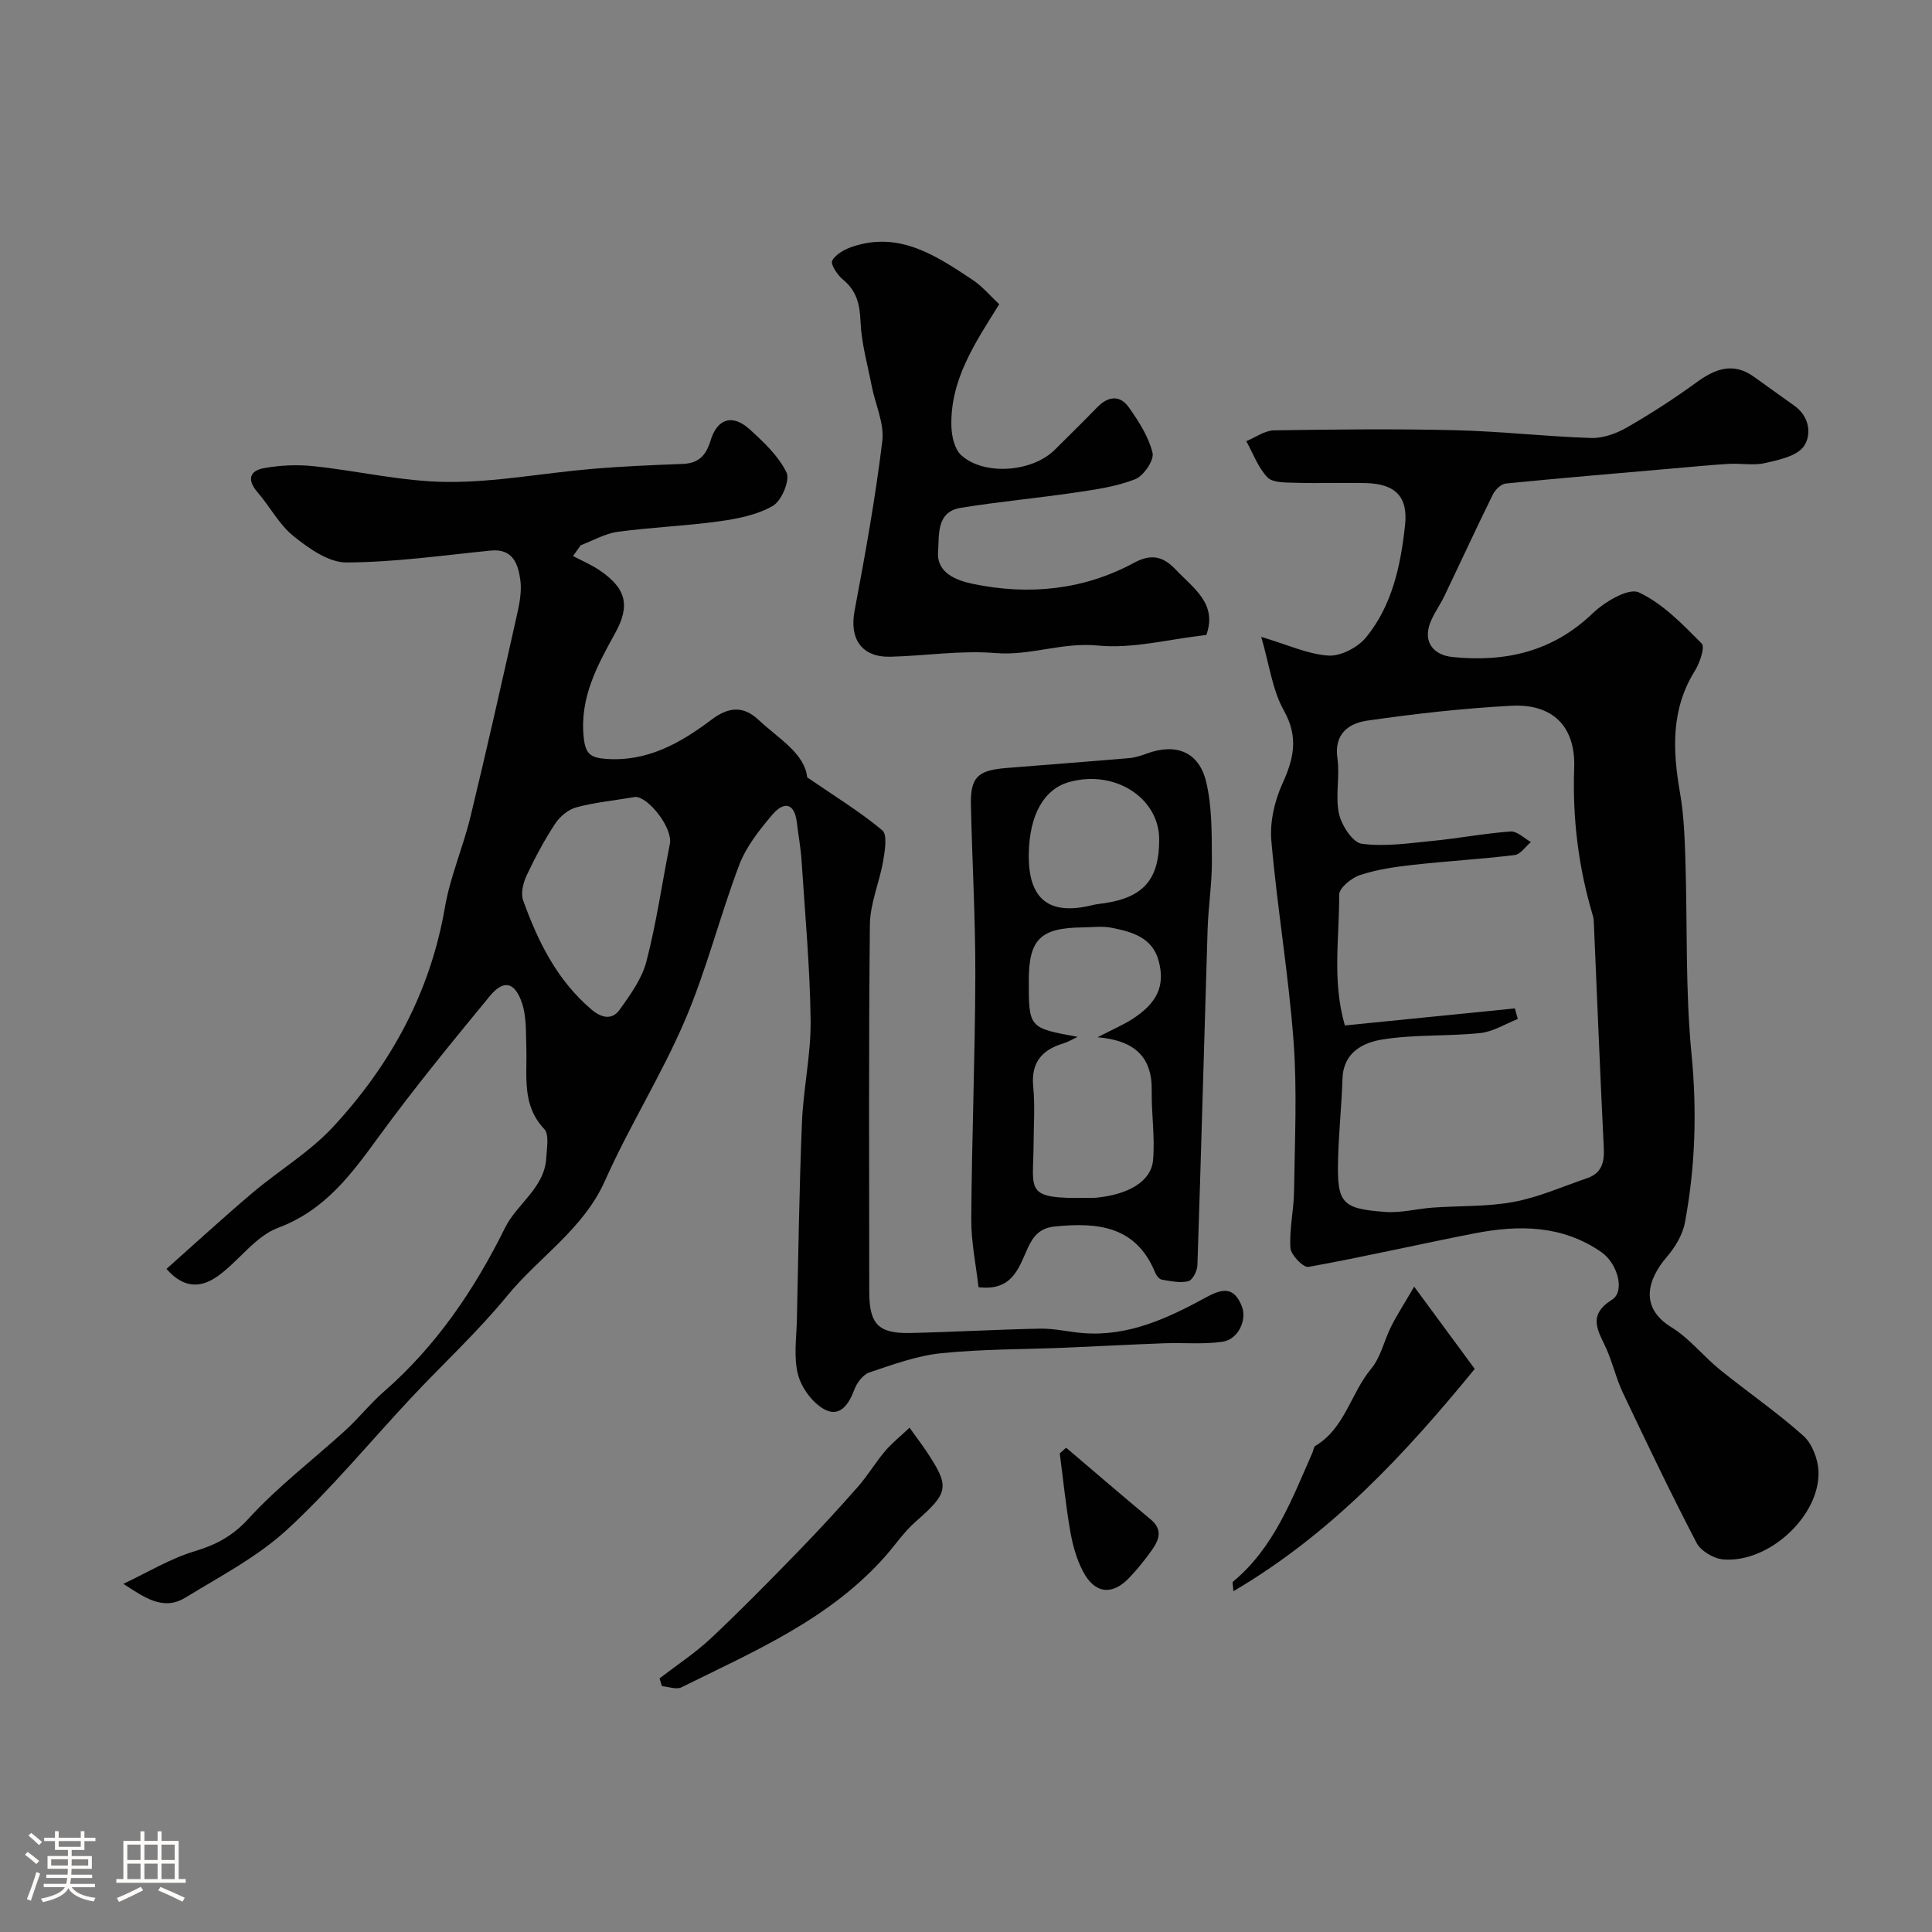
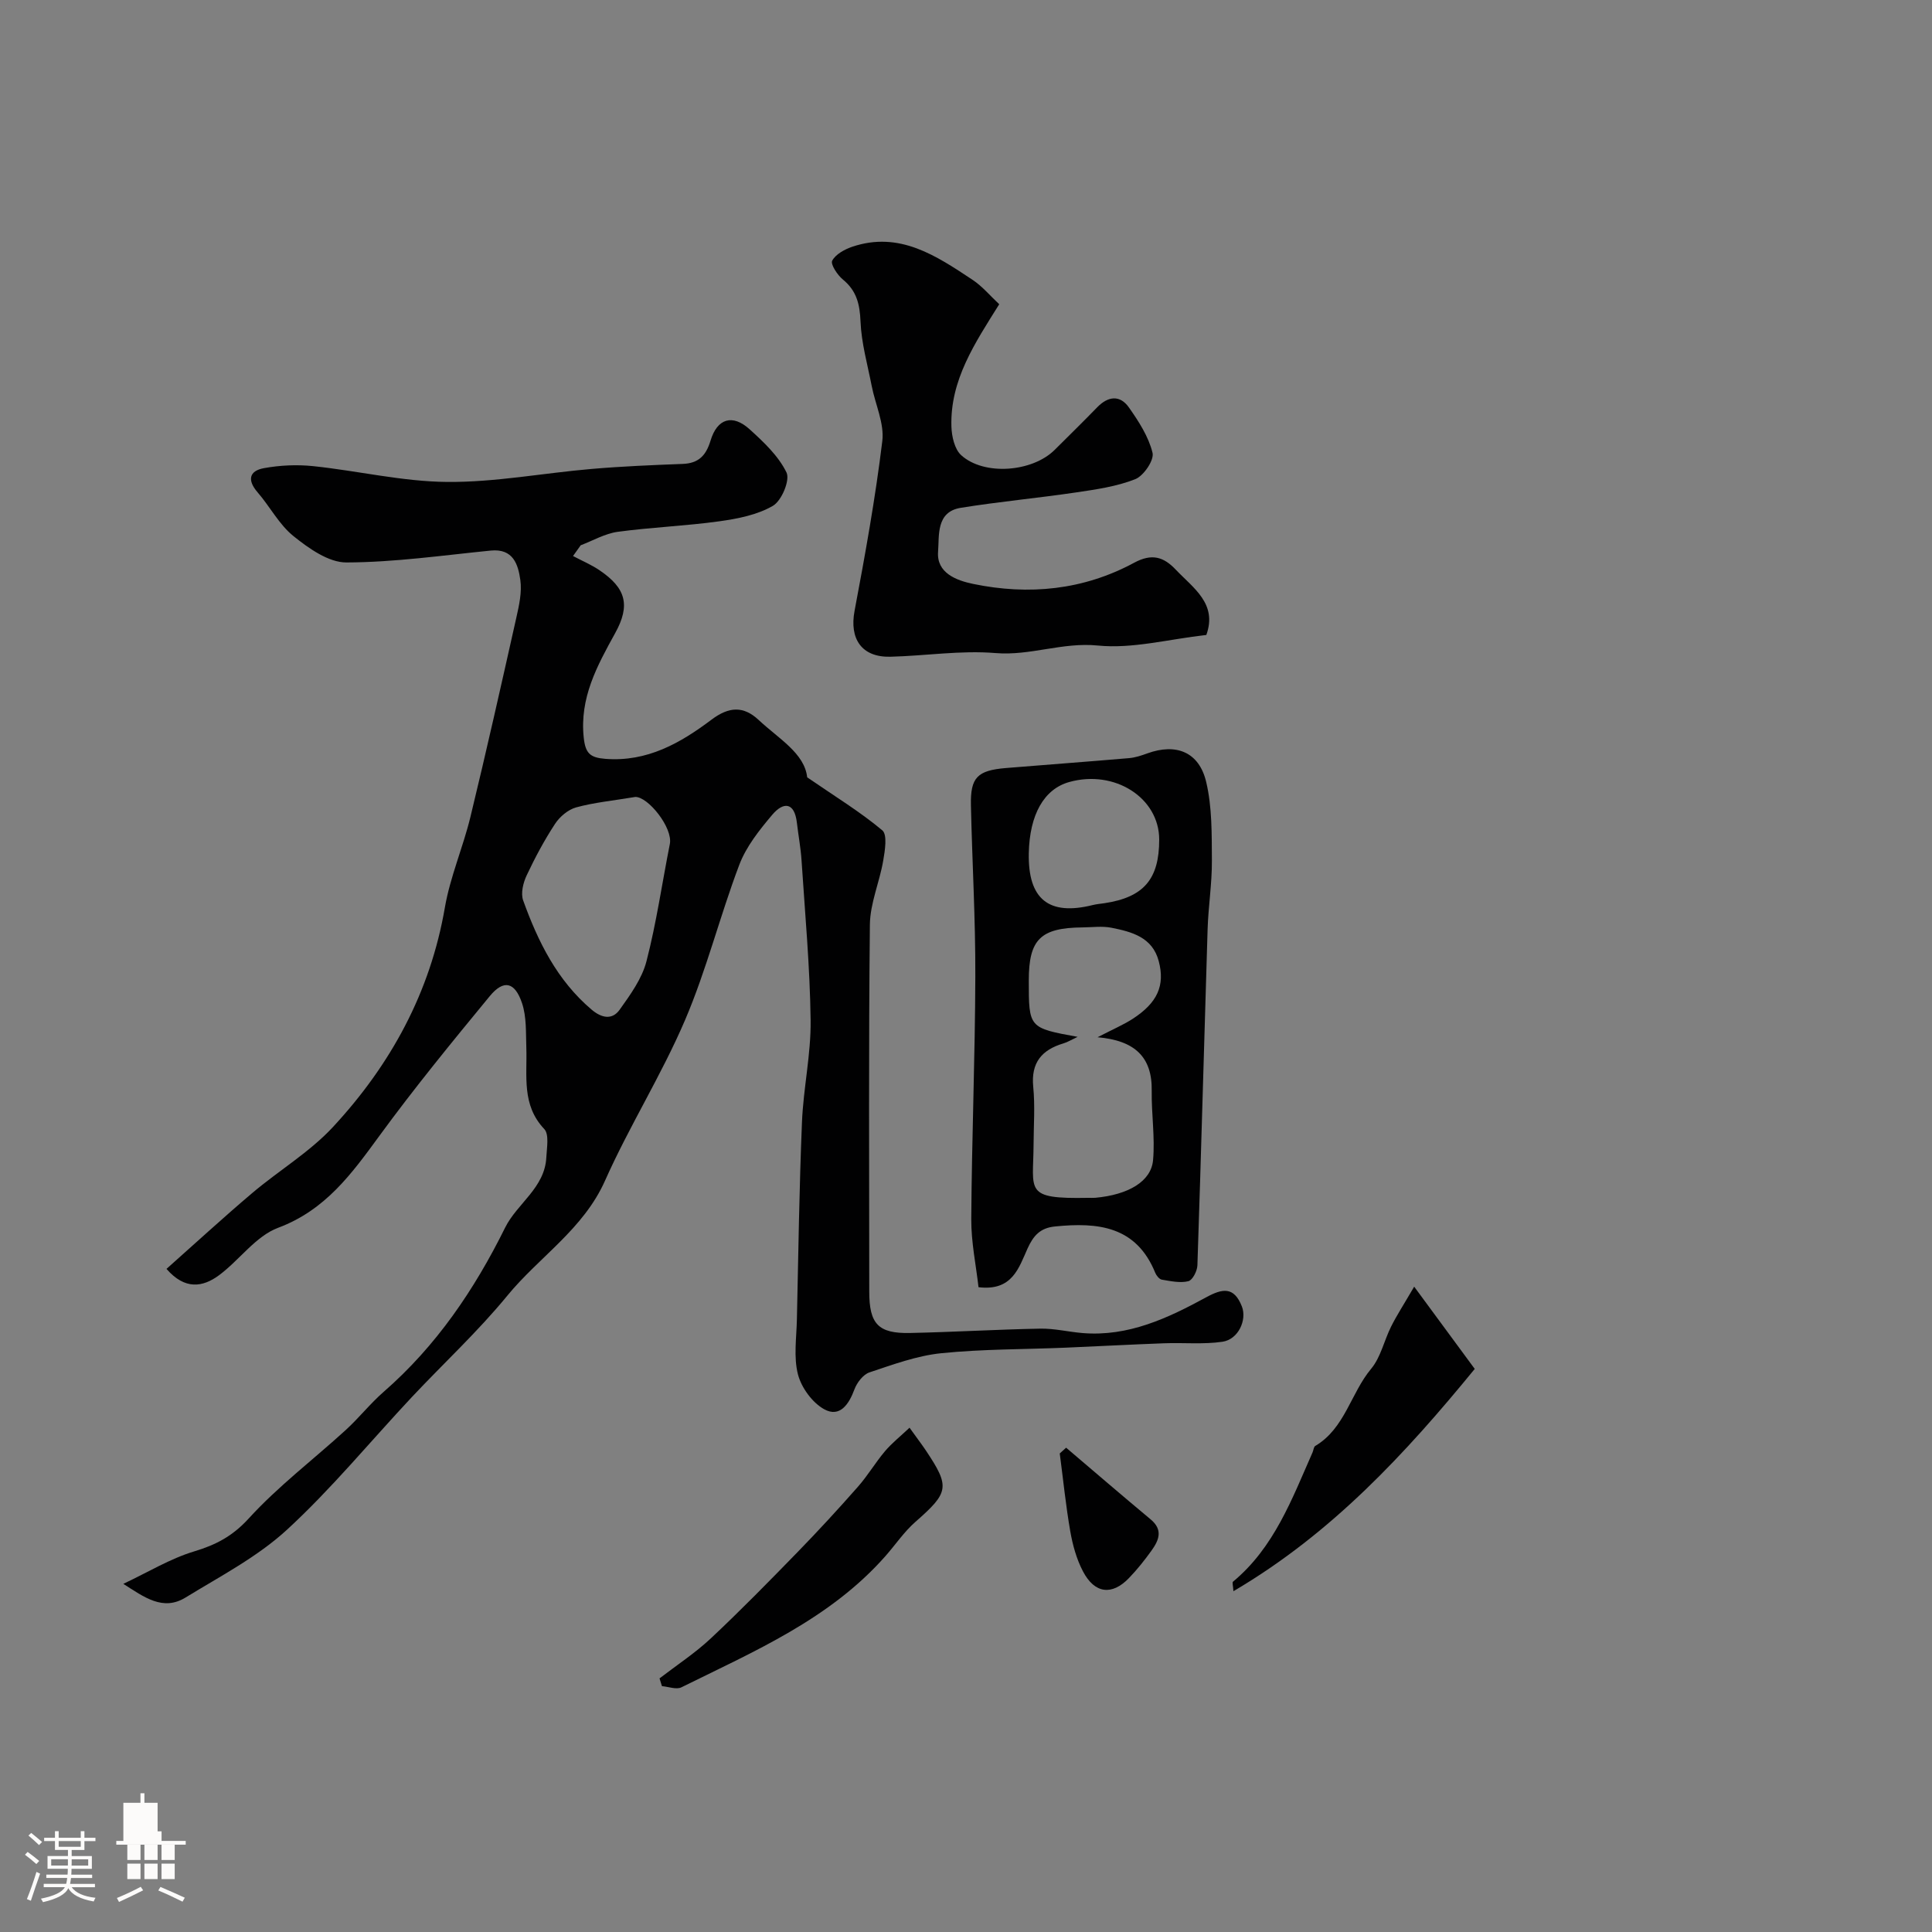
<svg xmlns="http://www.w3.org/2000/svg" enable-background="new 0 0 400 400" viewBox="0 0 400 400">
  <rect x="0" y="0" width="400" height="400" fill="#808080" stroke="none" />
  <path d="m5.17 384 .55-.58c.85.61 1.65 1.24 2.4 1.87l-.59.64c-.83-.73-1.62-1.38-2.36-1.93m1.22 9.53-.82-.34c.71-1.76 1.37-3.64 1.98-5.63.24.13.5.25.76.36-.6 1.67-1.24 3.54-1.92 5.61m-.5-13.5.57-.54c.56.44 1.31 1.06 2.26 1.87l-.64.64c-.68-.66-1.41-1.32-2.19-1.97m3.25.46h2.24v-1.36h.77v1.36h4.57v-1.36h.76v1.36h2.28v.69h-2.28v1.84h-2.64v1.26h4.18v2.64h-4.21c0 .45-.02.86-.05 1.21h4.32v.69h-4.38c-.04.34-.1.75-.19 1.22h5.15v.69h-4.82c.87 1.19 2.51 1.92 4.93 2.19-.17.31-.3.57-.37.76-2.77-.49-4.52-1.41-5.26-2.76-.56 1.26-2.3 2.23-5.24 2.9-.12-.24-.26-.48-.43-.72 2.73-.55 4.38-1.34 4.96-2.38h-4.38v-.69h4.65c.1-.38.17-.79.21-1.22h-4.32v-.69h4.4c.03-.34.05-.75.05-1.21h-4.2v-2.64h4.23v-1.26h-2.69v-1.84h-2.24zm1.46 4.46v1.29h3.45c.01-.4.02-.57.01-.53v-.32-.45h-3.46zm1.55-2.59h4.57v-1.19h-4.57zm6.11 2.59h-3.42v.77c-.01.19-.01.37-.02.53h3.44v-1.29z" fill="#fcfbfa" />
-   <path d="m32.63 379.16h.82v1.98h3.54v7.89h1.46v.78h-14.37v-.78h1.46v-7.89h3.54v-1.98h.82v1.98h2.73zm-3.49 11.48.5.73c-1.61.82-3.28 1.63-5 2.41-.13-.27-.28-.55-.44-.82 1.75-.72 3.4-1.49 4.94-2.32m-2.78-5.55h2.73v-3.18h-2.73zm0 3.95h2.73v-3.2h-2.73zm3.54-3.95h2.73v-3.18h-2.73zm0 3.95h2.73v-3.2h-2.73zm7.89 4.68c-1.84-.92-3.51-1.7-5.02-2.32l.45-.73c1.89.8 3.57 1.55 5.04 2.23zm-1.62-11.81h-2.73v3.18h2.73zm-2.73 7.13h2.73v-3.2h-2.73z" fill="#fcfbfa" />
+   <path d="m32.63 379.16h.82v1.98h3.54h1.46v.78h-14.37v-.78h1.46v-7.89h3.54v-1.98h.82v1.98h2.73zm-3.49 11.48.5.73c-1.61.82-3.28 1.63-5 2.41-.13-.27-.28-.55-.44-.82 1.75-.72 3.4-1.49 4.94-2.32m-2.78-5.55h2.73v-3.18h-2.73zm0 3.95h2.73v-3.2h-2.73zm3.54-3.95h2.73v-3.18h-2.73zm0 3.95h2.73v-3.2h-2.73zm7.89 4.68c-1.84-.92-3.51-1.7-5.02-2.32l.45-.73c1.89.8 3.57 1.55 5.04 2.23zm-1.62-11.81h-2.73v3.18h2.73zm-2.73 7.13h2.73v-3.2h-2.73z" fill="#fcfbfa" />
  <g fill="#010102">
    <path d="m25.53 327.92c5.17-2.44 9.71-5.22 14.64-6.71 4.52-1.36 7.95-3.14 11.3-6.8 6.08-6.67 13.39-12.21 20.09-18.32 2.76-2.52 5.09-5.5 7.9-7.95 10.89-9.5 18.75-21.11 25.13-33.99 2.47-4.98 8.2-8.2 8.52-14.52.1-2 .62-4.77-.43-5.88-4.73-5-3.51-11-3.71-16.83-.11-3.1.07-6.37-.89-9.23-1.49-4.43-3.81-4.93-6.68-1.45-7.81 9.48-15.6 19-22.84 28.91-5.74 7.85-11.16 15.38-20.98 19.05-4.63 1.73-8 6.67-12.2 9.8-3.43 2.55-7.12 3.07-10.91-1.29 5.98-5.31 11.76-10.63 17.76-15.71 5.5-4.66 11.87-8.45 16.72-13.68 11.93-12.87 20.13-27.83 23.16-45.45 1.1-6.36 3.76-12.44 5.29-18.75 3.33-13.72 6.42-27.5 9.51-41.28.57-2.53 1.17-5.25.82-7.75-.45-3.22-1.47-6.56-6.12-6.1-9.96.99-19.93 2.43-29.9 2.46-3.67.01-7.77-2.9-10.92-5.43-2.99-2.39-4.88-6.11-7.45-9.08-2.2-2.54-1.76-4.47 1.34-5.02 3.31-.6 6.82-.76 10.17-.41 9.27.97 18.5 3.2 27.75 3.27 9.95.08 19.9-1.84 29.87-2.69 6.27-.54 12.56-.8 18.85-1.04 3.29-.12 4.84-1.7 5.79-4.82 1.39-4.62 4.56-5.55 8.09-2.35 2.92 2.64 5.98 5.53 7.64 8.95.76 1.58-1.01 5.84-2.81 6.89-3.24 1.89-7.3 2.68-11.11 3.21-6.98.97-14.06 1.23-21.05 2.18-2.62.36-5.1 1.82-7.64 2.78-.53.74-1.06 1.49-1.59 2.23 1.85.98 3.8 1.8 5.52 2.97 5.41 3.67 6.41 7.19 3.21 12.98-3.75 6.79-7.4 13.42-6.51 21.68.35 3.21 1.3 4.11 4.46 4.36 8.68.68 15.57-3.28 22-8.12 3.62-2.72 6.62-2.86 9.76.08 4.13 3.87 9.49 6.87 10.04 11.87 5.76 3.96 10.95 7.12 15.55 10.97 1.08.91.55 4.19.19 6.28-.76 4.45-2.71 8.82-2.76 13.24-.27 25.33-.14 50.66-.13 75.99 0 6.69 1.86 8.7 8.44 8.56 9-.19 17.98-.73 26.98-.9 2.92-.05 5.86.68 8.8.92 9.44.76 17.61-3.09 25.54-7.41 3.36-1.83 5.75-2.28 7.39 1.9 1.08 2.76-.71 6.83-4.05 7.31-3.95.57-8.03.16-12.04.31-6.8.25-13.59.62-20.39.91-8.6.36-17.24.28-25.78 1.15-5.04.52-9.99 2.35-14.85 3.97-1.31.44-2.59 2.12-3.11 3.52-1.15 3.12-3.04 5.87-6.24 4.12-2.46-1.35-4.74-4.47-5.45-7.22-.93-3.59-.3-7.61-.22-11.44.3-13.6.49-27.21 1.05-40.8.29-7.05 1.88-14.07 1.79-21.1-.14-11.04-1.16-22.07-1.88-33.1-.17-2.6-.66-5.17-.96-7.76-.5-4.35-2.82-4.38-5.12-1.65-2.65 3.14-5.37 6.55-6.8 10.32-4.03 10.62-6.78 21.75-11.24 32.17-4.86 11.36-11.53 21.93-16.56 33.23-4.48 10.07-13.64 15.78-20.24 23.83-6.08 7.42-13.19 13.99-19.77 21-8.6 9.18-16.62 18.97-25.84 27.45-6.13 5.64-13.83 9.64-21.02 14.05-4.68 2.86-8.55-.09-12.87-2.84zm106-162.92c-4.61.77-8.51 1.14-12.24 2.16-1.67.46-3.41 1.93-4.38 3.42-2.23 3.4-4.16 7.02-5.89 10.7-.71 1.52-1.23 3.67-.71 5.13 3.07 8.53 7.03 16.56 14.16 22.61 2.1 1.78 4.28 2.2 5.83.02 2.21-3.1 4.61-6.41 5.54-10 2.07-7.98 3.23-16.18 4.84-24.28.68-3.37-4.51-9.83-7.15-9.76z" />
-     <path d="m261.12 131.86c5.59 1.66 9.72 3.62 13.95 3.87 2.55.15 6.06-1.7 7.76-3.77 5.43-6.64 7.17-14.92 8.07-23.22.66-6.06-2.13-8.63-8.38-8.73-4.83-.08-9.67.08-14.5-.06-1.93-.06-4.52.01-5.61-1.12-1.94-2.04-2.97-4.95-4.38-7.49 1.91-.78 3.8-2.2 5.72-2.24 12.53-.2 25.07-.33 37.6-.03 9.37.23 18.72 1.31 28.09 1.61 2.45.08 5.2-.92 7.38-2.17 4.94-2.83 9.75-5.95 14.36-9.3 3.91-2.85 7.65-4.32 12-1.17 2.78 2.01 5.57 4.01 8.37 6 3.16 2.24 3.53 6.06 1.91 8.36-1.45 2.05-5.15 2.81-8.01 3.47-2.4.55-5.03.02-7.54.17-3.93.23-7.85.63-11.78.97-11.46 1-22.93 1.96-34.38 3.1-.97.1-2.19 1.29-2.67 2.27-3.44 6.98-6.69 14.04-10.05 21.05-.91 1.91-2.23 3.65-2.96 5.62-1.42 3.82.64 6.57 4.67 6.98 10.98 1.11 20.73-1.11 29.02-9.06 2.48-2.38 7.41-5.3 9.52-4.33 4.95 2.29 9.07 6.6 13.03 10.58.73.73-.38 4.03-1.4 5.66-5 8.01-4.61 16.49-3.08 25.28.79 4.52.96 9.18 1.11 13.79.43 13.43-.03 26.94 1.27 40.28 1.15 11.8.79 23.34-1.36 34.87-.47 2.54-2.04 5.14-3.76 7.14-4.03 4.69-5.67 10.48.95 14.55 3.74 2.29 6.59 5.98 10.04 8.78 5.72 4.63 11.82 8.81 17.29 13.7 1.83 1.64 3.04 4.85 3.13 7.39.31 9.25-10.4 19.06-19.81 18.19-1.95-.18-4.58-1.76-5.45-3.45-5.32-10.21-10.29-20.61-15.23-31.02-1.39-2.93-2.11-6.17-3.43-9.13-1.65-3.68-4.06-6.88 1.18-10.17 2.74-1.72 1.14-7.51-2.2-9.83-8.09-5.63-17.11-5.68-26.26-3.9-11.49 2.24-22.9 4.88-34.41 6.95-1.04.19-3.62-2.47-3.72-3.92-.25-3.9.7-7.85.75-11.79.14-10.33.66-20.71-.1-30.99-1.03-13.88-3.39-27.65-4.6-41.52-.34-3.87.66-8.24 2.28-11.81 2.4-5.25 3.39-9.69.28-15.22-2.36-4.22-2.97-9.45-4.66-15.19zm52.52 76.92.6 2.19c-2.58 1.01-5.09 2.63-7.74 2.91-6.72.7-13.58.27-20.22 1.32-4 .63-8.15 2.63-8.33 8.1-.19 5.62-.78 11.23-.92 16.85-.22 8.95.76 10.12 9.84 10.77 3.22.23 6.5-.66 9.77-.9 5.59-.4 11.3-.16 16.77-1.18 5.18-.97 10.13-3.19 15.16-4.9 3.01-1.02 3.63-3.26 3.48-6.24-.77-15.53-1.38-31.06-2.06-46.59-.02-.49-.05-1-.19-1.47-2.99-10-4.26-20.16-3.88-30.63.31-8.57-4.41-13.35-13.01-12.89-9.98.53-19.95 1.65-29.85 3.08-3.79.55-6.9 2.7-6.16 7.82.54 3.75-.48 7.78.32 11.44.52 2.4 2.83 5.97 4.71 6.23 4.8.65 9.83-.12 14.75-.6 5.37-.53 10.7-1.55 16.07-1.94 1.34-.1 2.81 1.41 4.21 2.18-1.12.94-2.15 2.55-3.37 2.7-6.99.85-14.04 1.25-21.04 2.03-3.7.41-7.46.95-10.97 2.11-1.77.58-4.33 2.67-4.32 4.07.06 8.84-1.5 17.81 1.18 27.07 11.91-1.21 23.56-2.37 35.2-3.53z" />
    <path d="m202.59 266.5c-.5-4.48-1.53-9.31-1.5-14.13.11-16.76.79-33.51.84-50.27.04-11.78-.65-23.56-.91-35.35-.13-5.79 1.32-7.25 7.28-7.74 8.5-.7 17-1.32 25.49-2.05 1.27-.11 2.54-.54 3.75-.98 5.94-2.15 10.71-.33 12.19 5.92 1.24 5.22 1.14 10.82 1.18 16.25.03 4.76-.74 9.52-.89 14.28-.72 23.18-1.33 46.37-2.11 69.55-.04 1.17-1.01 3.07-1.88 3.28-1.71.42-3.67-.02-5.48-.32-.52-.09-1.12-.82-1.36-1.4-3.94-9.71-11.89-10.51-20.79-9.61-3.08.31-4.46 1.94-5.64 4.52-1.83 4.05-3.17 8.9-10.17 8.05zm24.65-51.75c3.32-1.72 5.4-2.6 7.27-3.81 5.12-3.32 6.74-6.9 5.39-11.96-1.31-4.95-5.58-6.06-9.79-6.9-1.92-.38-3.98-.09-5.98-.07-8.71.08-11.13 2.47-11.13 10.98 0 9.83 0 9.83 10.11 11.68-1.3.61-2.08 1.1-2.93 1.35-4.5 1.34-6.75 3.99-6.26 8.99.39 3.96.09 7.98.07 11.97-.05 9.65-2.06 11.27 11.27 11.02.5-.01 1 .03 1.5-.01 6.81-.62 11.58-3.36 11.97-7.81.42-4.73-.35-9.56-.28-14.34.12-6.98-3.48-10.42-11.21-11.09zm12.76-40.94c-.01-8.64-9.23-14.53-18.63-11.9-5.22 1.46-8.21 6.74-8.37 14.76-.18 9.5 4.13 12.98 13.24 10.71.79-.2 1.61-.26 2.41-.38 8.14-1.22 11.36-4.97 11.35-13.19z" />
    <path d="m249.76 131.46c-7.84.88-15.3 2.91-22.48 2.19-7.32-.73-13.96 2.16-21.17 1.56-7.19-.6-14.51.58-21.78.76-5.94.14-8.5-3.71-7.4-9.51 2.2-11.66 4.31-23.36 5.74-35.13.45-3.66-1.45-7.59-2.19-11.41-.87-4.45-2.14-8.9-2.32-13.38-.15-3.58-.81-6.34-3.65-8.67-1.14-.93-2.6-3.17-2.21-3.9.72-1.34 2.58-2.35 4.17-2.89 9.77-3.28 17.36 1.87 24.88 6.85 2.05 1.36 3.69 3.35 5.53 5.06-5.03 8.04-10.19 15.69-9.9 25.32.06 2.03.65 4.68 2.02 5.93 4.74 4.3 14.72 3.51 19.35-1.09 2.95-2.94 5.93-5.85 8.83-8.84 2.25-2.31 4.7-2.58 6.55.05 2.03 2.89 4.08 6.05 4.89 9.39.37 1.52-1.84 4.77-3.58 5.46-3.87 1.53-8.14 2.13-12.31 2.75-7.92 1.17-15.91 1.9-23.82 3.18-5.15.83-4.43 5.76-4.69 9.07-.35 4.4 3.76 5.96 7.24 6.68 11.57 2.4 22.87 1.28 33.35-4.38 3.65-1.97 6.09-1.25 8.63 1.44 3.65 3.84 8.64 7.04 6.32 13.51z" />
    <path d="m292.79 266.39c4.67 6.35 8.34 11.33 12.54 17.03-14.26 17.42-29.55 34.03-49.96 46.02-.07-1.14-.29-1.81-.09-1.97 8.52-7.07 12.2-17.1 16.47-26.77.2-.45.23-1.14.57-1.34 6.14-3.65 7.33-10.9 11.56-15.97 2-2.4 2.69-5.86 4.14-8.75 1.14-2.28 2.54-4.43 4.77-8.25z" />
    <path d="m188.31 295.59c1.64 2.29 2.53 3.45 3.35 4.67 5.09 7.61 4.82 8.72-2.16 14.85-2.32 2.04-4.1 4.7-6.16 7.04-11.51 13.06-27.16 19.72-42.26 27.19-1.05.52-2.67-.13-4.03-.24-.17-.54-.33-1.07-.5-1.61 3.57-2.75 7.38-5.24 10.65-8.31 6.16-5.78 12.08-11.83 17.98-17.89 4.26-4.38 8.4-8.88 12.44-13.47 2.04-2.31 3.63-5.03 5.62-7.38 1.44-1.69 3.22-3.1 5.07-4.85z" />
    <path d="m220.73 299.73c5.83 4.96 11.63 9.95 17.51 14.85 2.61 2.18 1.69 4.33.17 6.45-1.43 1.99-2.97 3.93-4.67 5.69-3.52 3.66-7.1 3.24-9.52-1.38-1.33-2.53-2.13-5.44-2.63-8.28-.93-5.34-1.47-10.76-2.18-16.14.44-.4.88-.8 1.32-1.19z" />
  </g>
</svg>